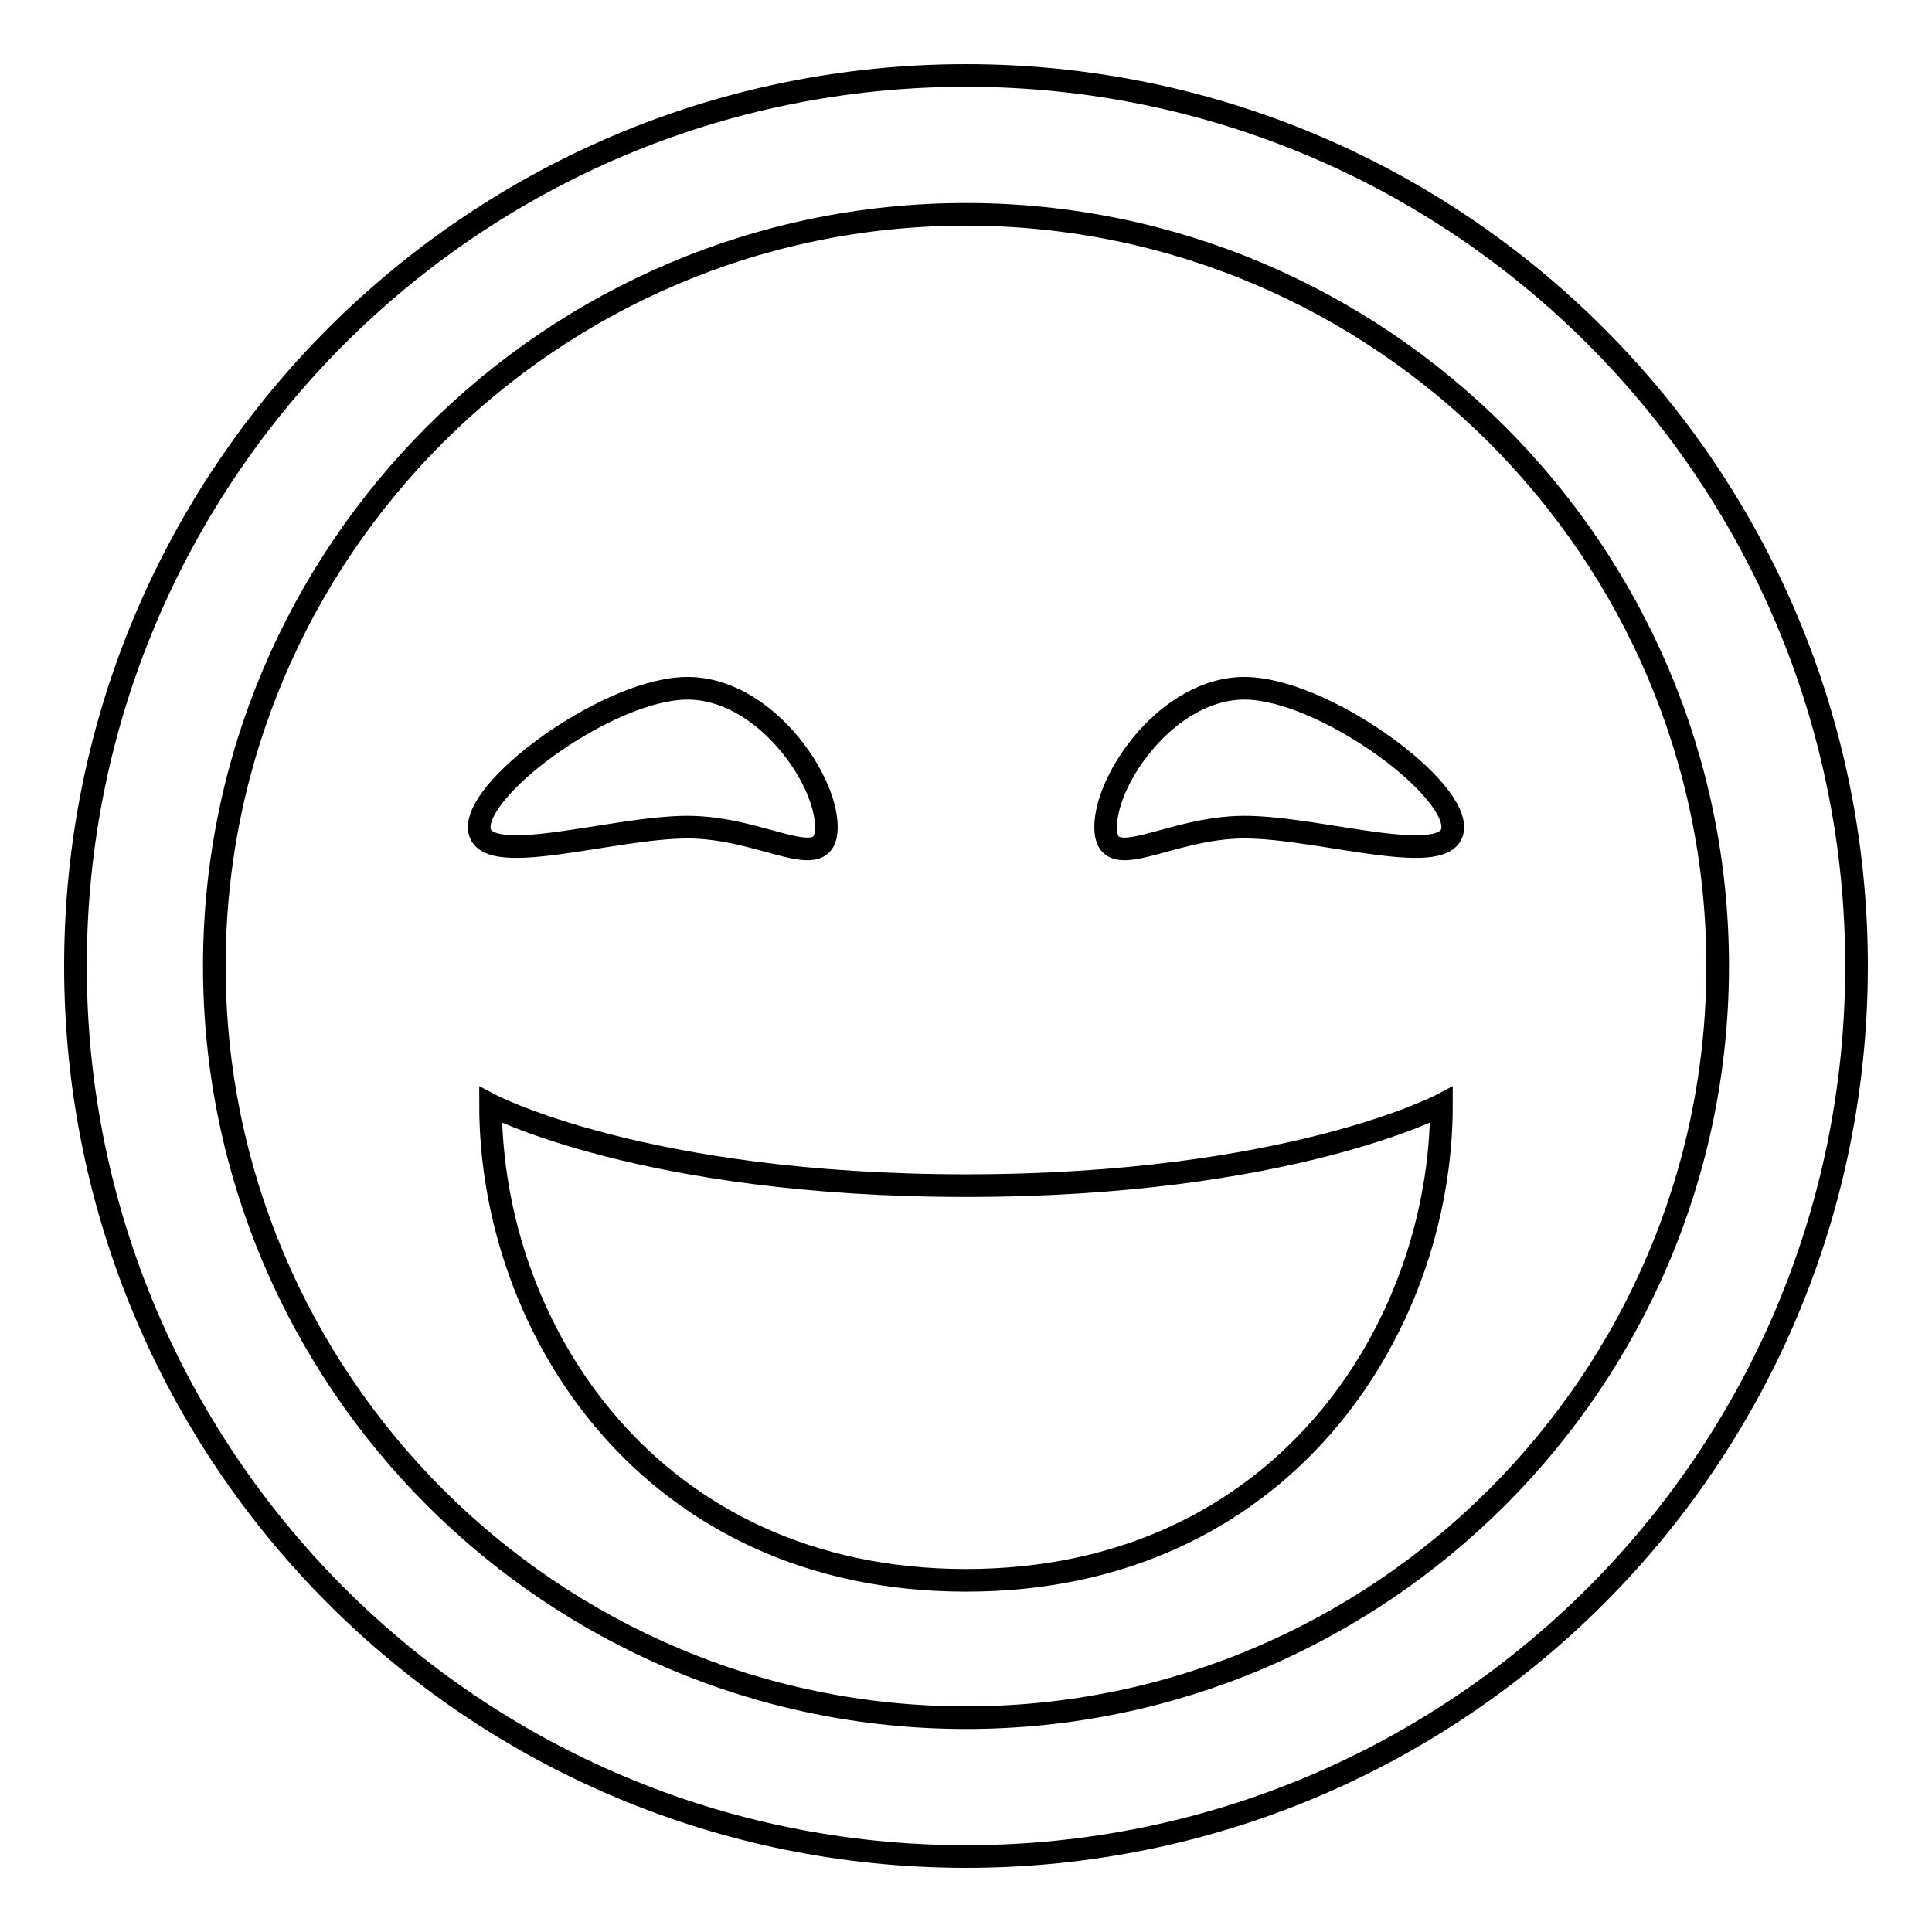
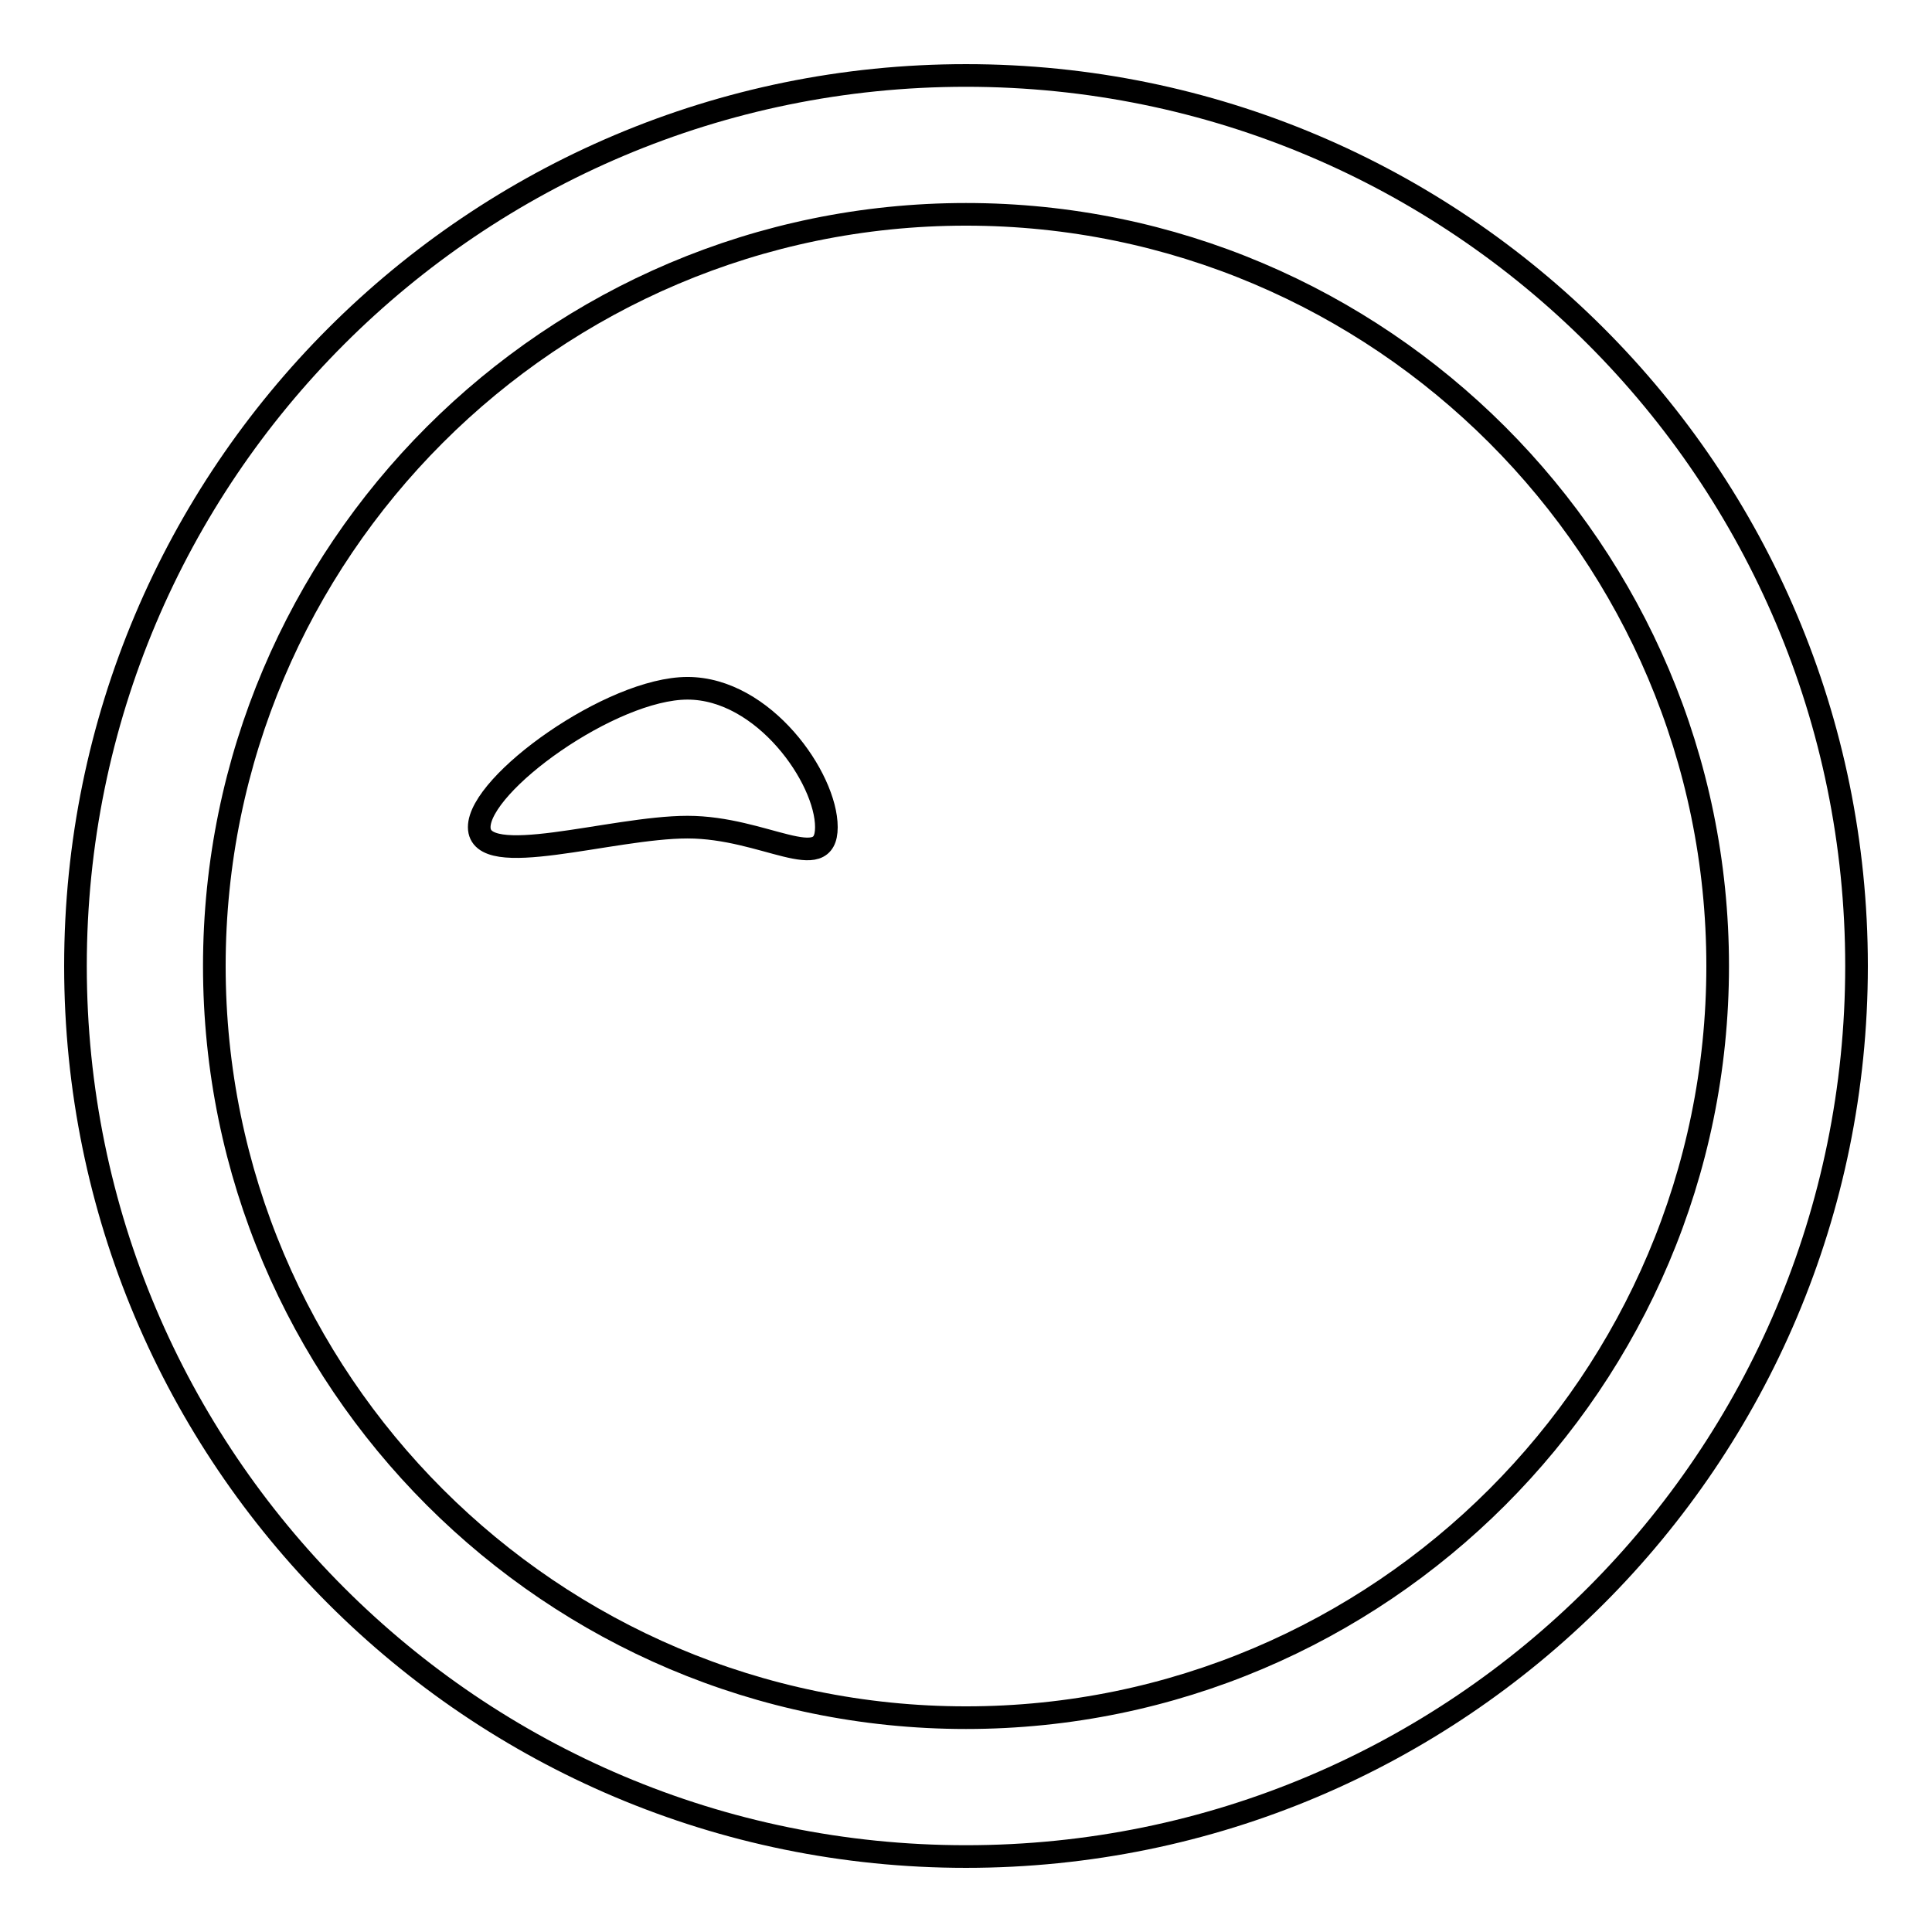
<svg xmlns="http://www.w3.org/2000/svg" version="1.1" x="0px" y="0px" viewBox="0 0 256 256" enable-background="new 0 0 256 256" xml:space="preserve">
  <g>
    <g>
      <path stroke-width="3" fill-opacity="0" stroke="#000000" d="M128,28.4c54.9,0,99.6,44.7,99.6,99.6s-44.7,99.6-99.6,99.6S28.4,182.9,28.4,128S73.1,28.4,128,28.4 M128,10C62.8,10,10,62.8,10,128c0,65.2,52.8,118,118,118c65.2,0,118-52.8,118-118C246,62.8,193.2,10,128,10L128,10z" />
-       <path stroke-width="3" fill-opacity="0" stroke="#000000" d="M192.5,109.6c0,5.8-17.5,0-27.6,0c-10.2,0-18.4,6.5-18.4,0c0-6.5,8.3-18.4,18.4-18.4C175,91.2,192.5,103.8,192.5,109.6z" />
      <path stroke-width="3" fill-opacity="0" stroke="#000000" d="M63.5,109.6c0,5.8,17.5,0,27.6,0c10.2,0,18.4,6.5,18.4,0c0-6.5-8.3-18.4-18.4-18.4C81,91.2,63.5,103.8,63.5,109.6z" />
-       <path stroke-width="3" fill-opacity="0" stroke="#000000" d="M191,146.4c0,29.7-21.2,63-63,63c-41.8,0-63-33.3-63-63c0,0,20.3,10.7,63,10.7C170.7,157.1,191,146.4,191,146.4z" />
    </g>
  </g>
</svg>